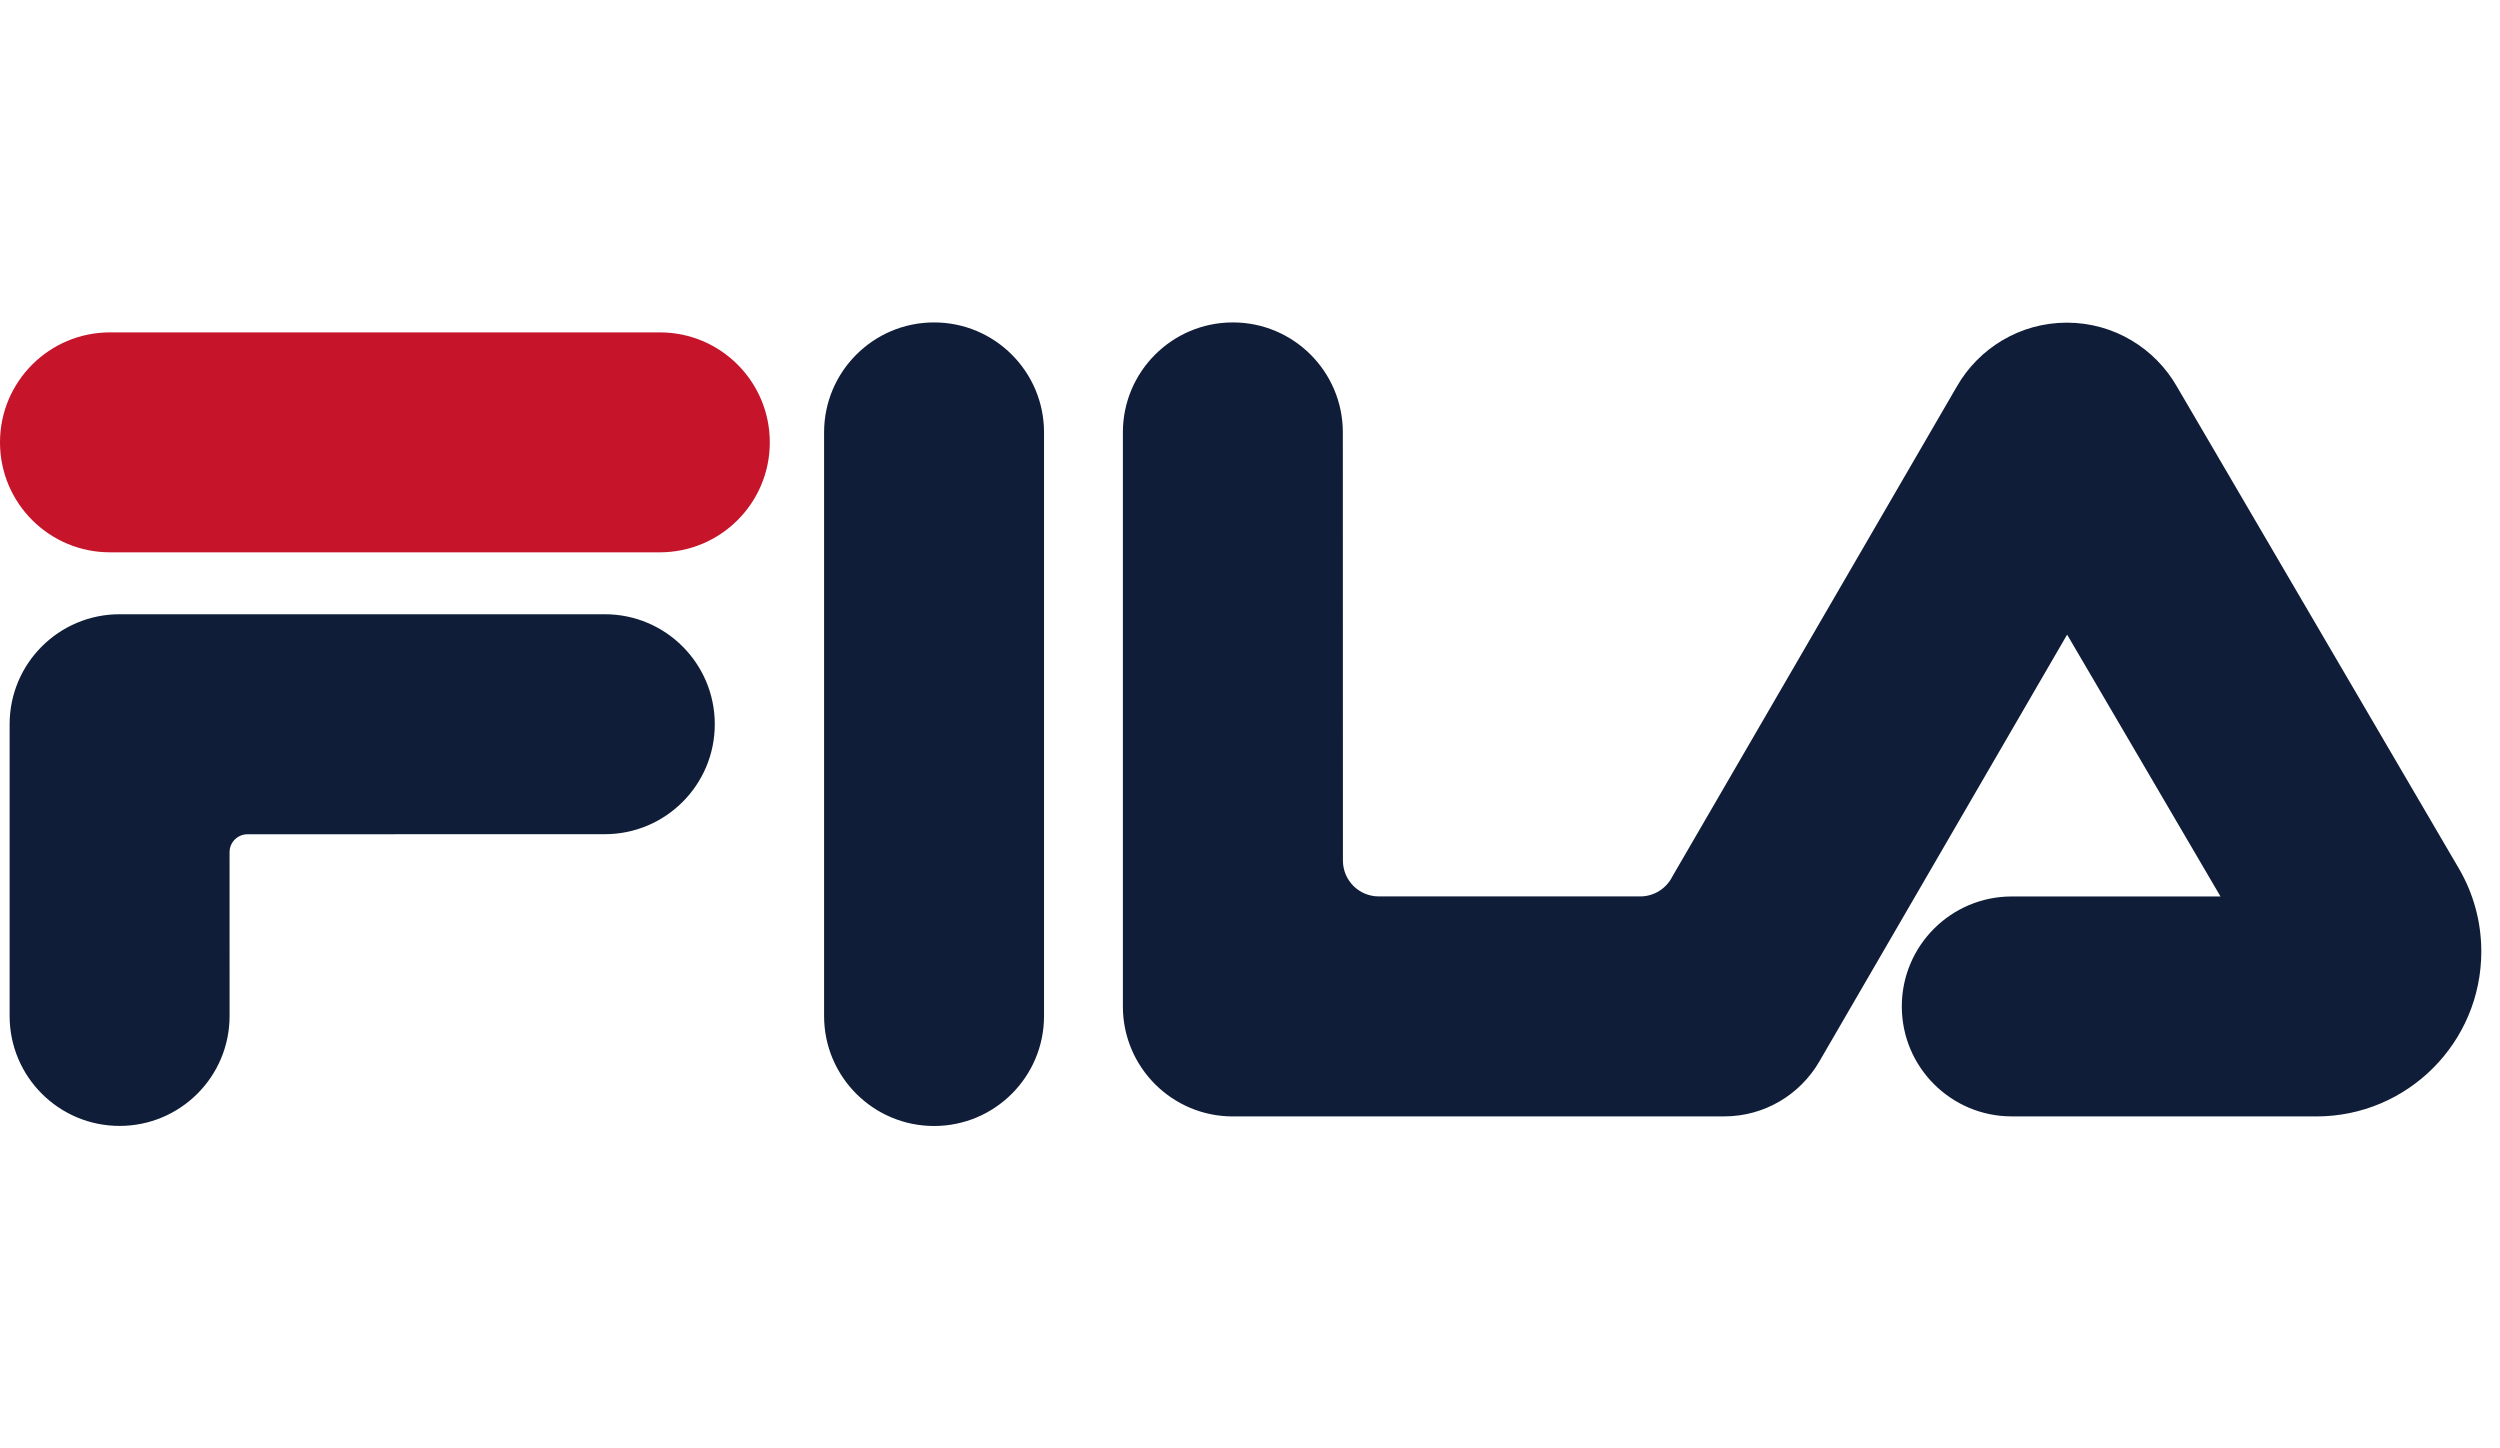
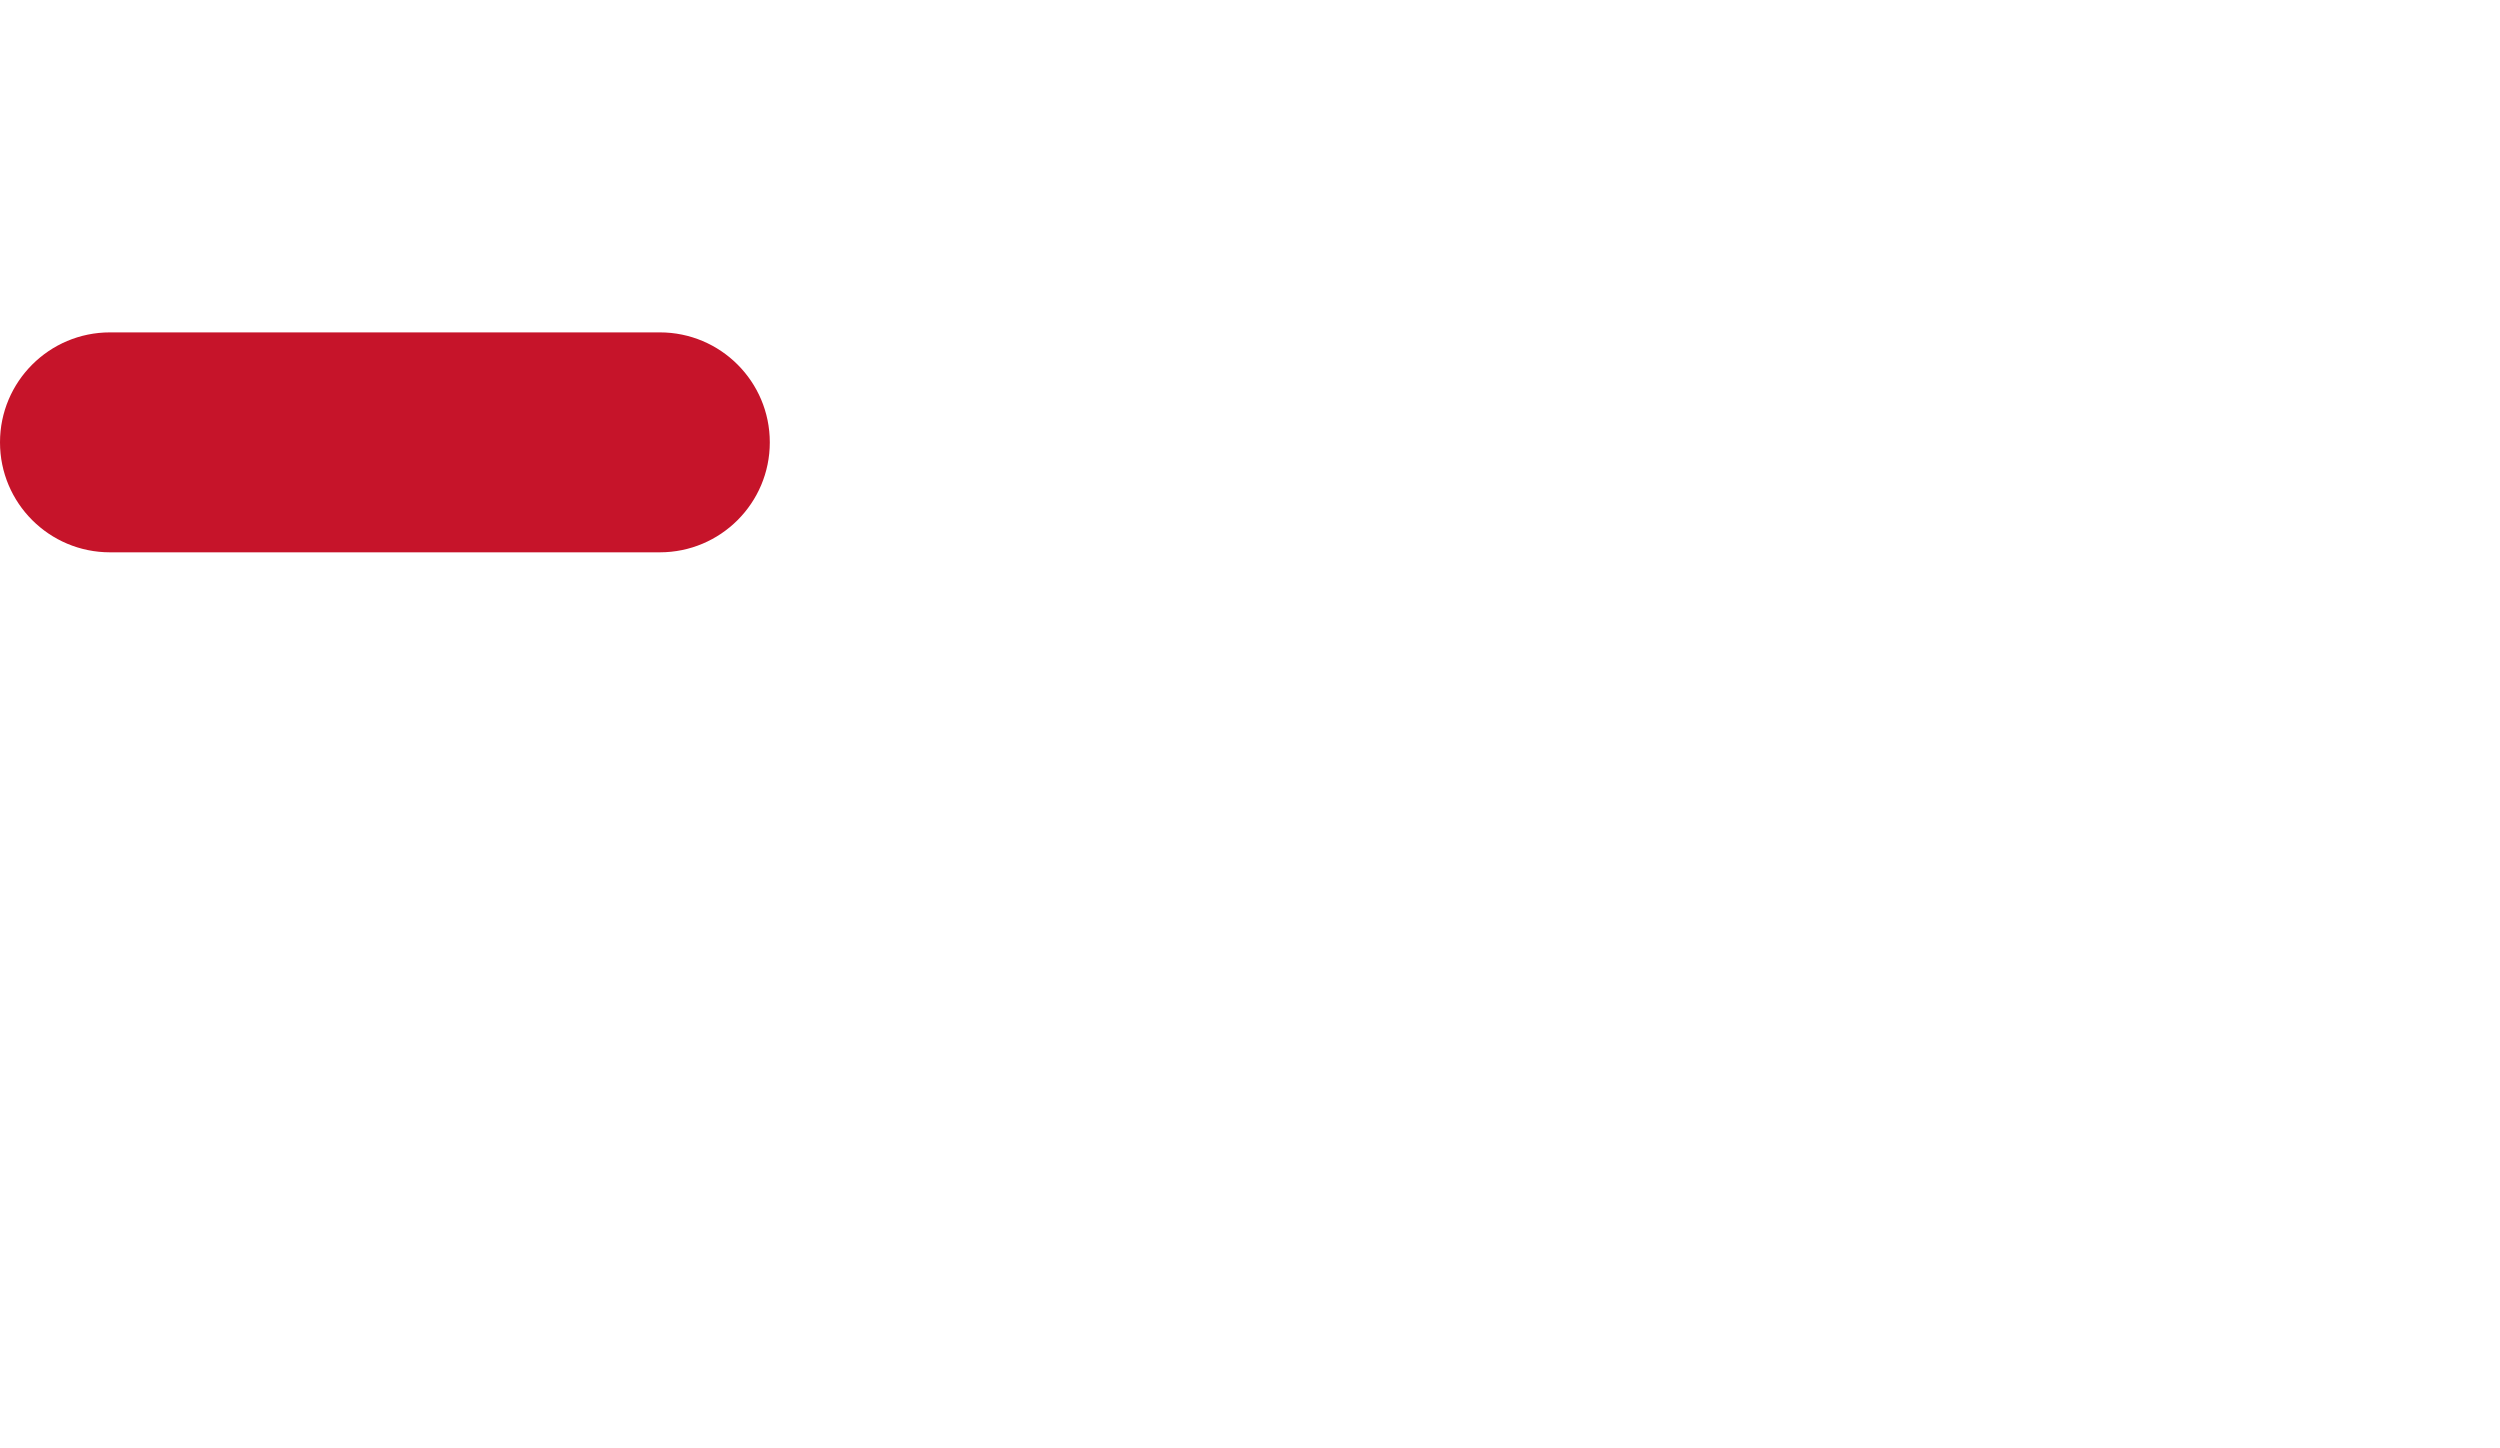
<svg xmlns="http://www.w3.org/2000/svg" fill="none" viewBox="0 0 126 73">
-   <path fill="#0F1D38" fill-rule="evenodd" d="M52.619 21.793C52.619 18.732 50.138 16.25 47.077 16.25C44.016 16.25 41.534 18.732 41.534 21.793V51.208C41.534 54.269 44.016 56.75 47.077 56.75C50.138 56.75 52.619 54.269 52.619 51.208V21.793ZM36.025 36.501C36.025 33.439 33.544 30.958 30.483 30.958H6.028C2.967 30.958 0.485 33.439 0.485 36.501V51.205C0.485 54.266 2.967 56.746 6.028 56.746C9.089 56.746 11.571 54.266 11.571 51.205L11.57 42.95C11.57 42.451 11.975 42.047 12.474 42.047L30.483 42.043C33.544 42.043 36.025 39.56 36.025 36.501ZM67.679 21.793C67.679 18.731 65.197 16.25 62.136 16.25C59.075 16.25 56.593 18.731 56.593 21.793V50.726C56.593 53.786 59.075 56.268 62.136 56.268L86.898 56.266C88.938 56.266 90.722 55.163 91.683 53.519L104.183 31.985L111.913 45.182H101.393C98.334 45.182 95.851 47.663 95.851 50.724C95.851 53.785 98.334 56.266 101.393 56.266L116.746 56.268C121.337 56.268 125.058 52.547 125.058 47.956C125.058 46.439 124.65 45.017 123.94 43.794L109.72 19.49C108.622 17.562 106.547 16.262 104.169 16.262C101.796 16.262 99.723 17.562 98.623 19.483L84.285 44.18C83.989 44.772 83.375 45.179 82.666 45.179H69.49C68.492 45.179 67.683 44.37 67.683 43.372L67.679 21.793Z" clip-rule="evenodd" />
  <path fill="#C6142A" d="M33.255 16.752C36.317 16.752 38.798 19.233 38.798 22.295C38.798 25.356 36.317 27.837 33.255 27.837H5.543C2.482 27.837 0 25.356 0 22.295C0 19.233 2.482 16.752 5.543 16.752H33.255Z" />
</svg>